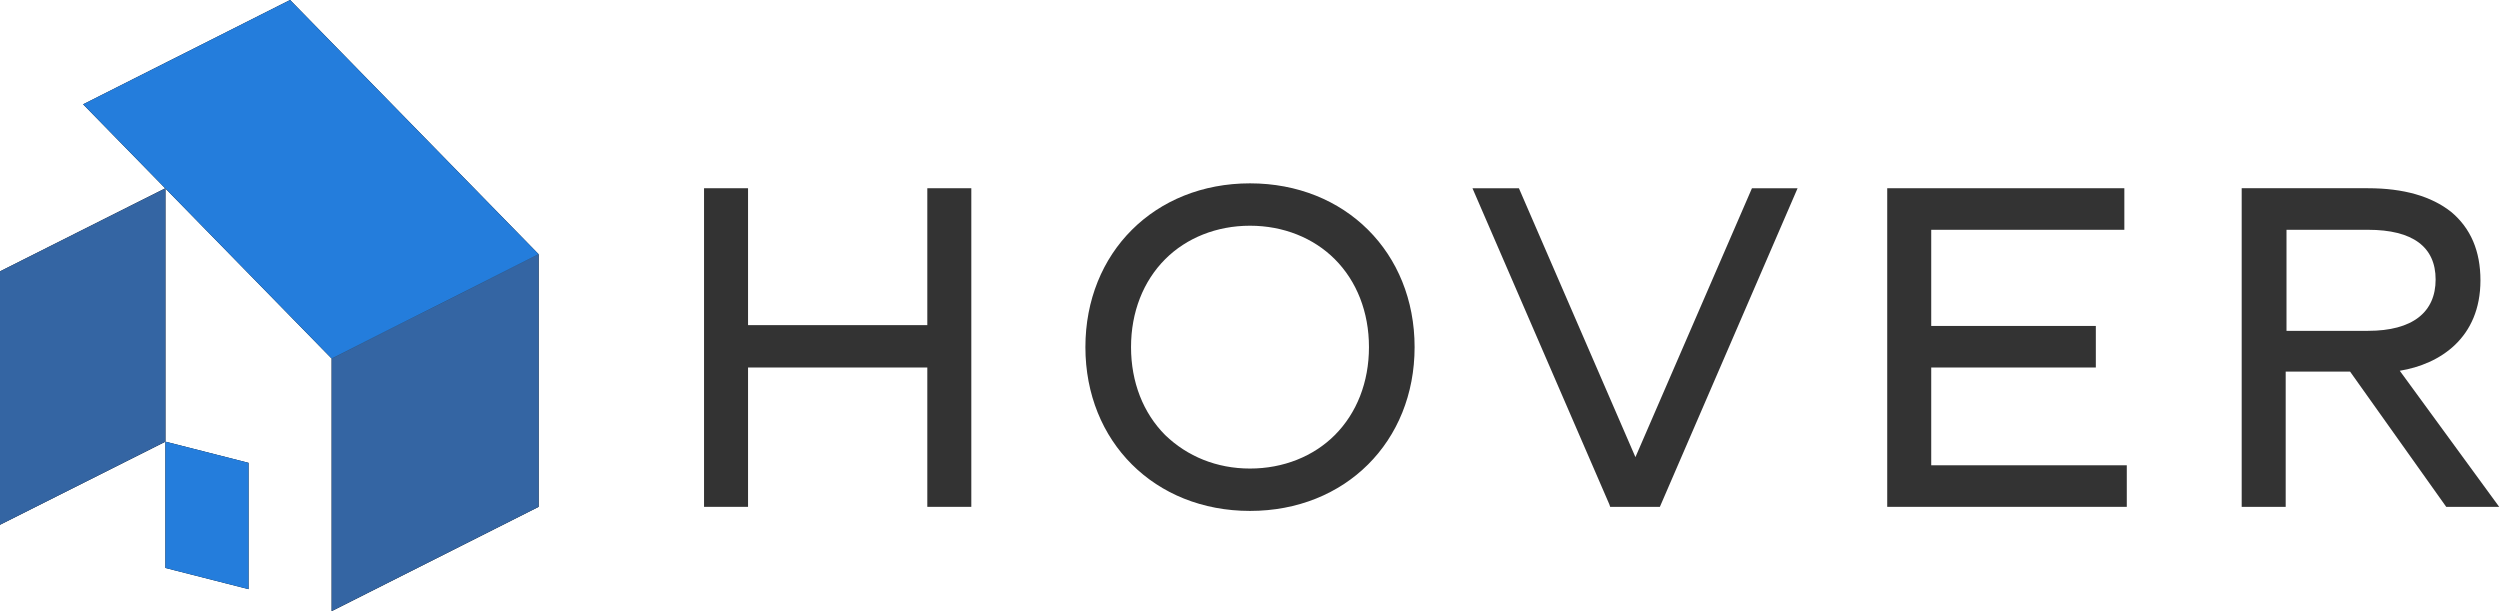
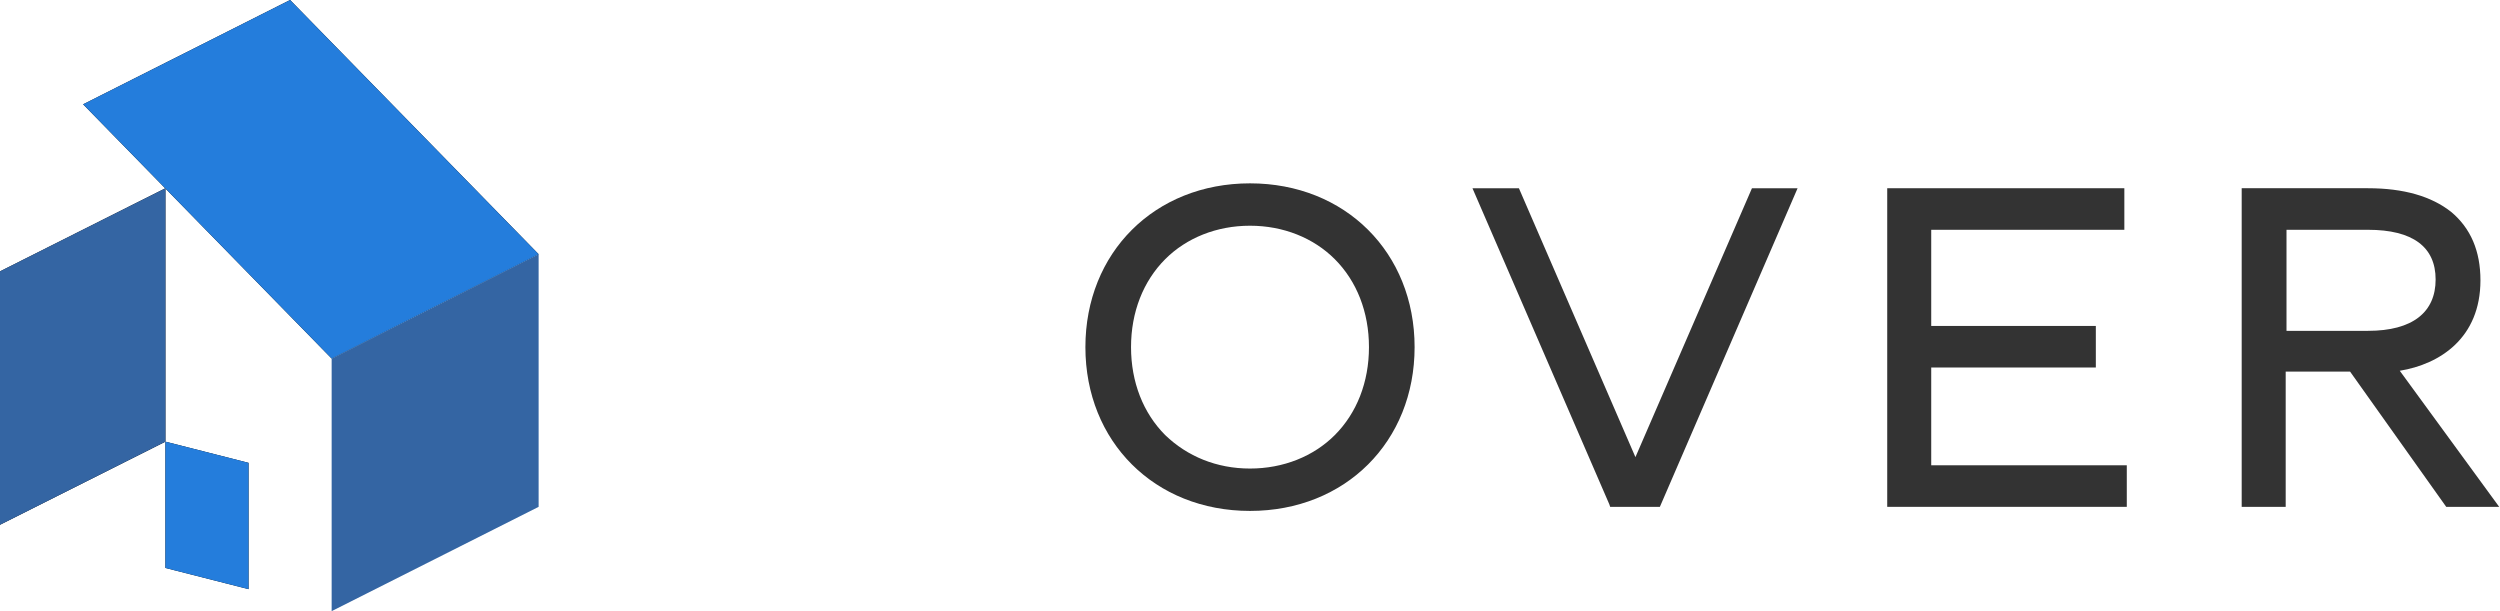
<svg xmlns="http://www.w3.org/2000/svg" version="1.1" id="Layer_1" x="0px" y="0px" viewBox="0 0 306.8 75" style="enable-background:new 0 0 306.8 75;" xml:space="preserve">
  <style type="text/css">
	.st0{fill:#3465A3;}
	.st1{fill:#247DDC;}
	.st2{fill:#333333;}
</style>
  <polygon points="0,33.3 0,64.4 20.3,54.2 20.3,23.1 " />
-   <polygon points="40.7,44 40.7,75 66.1,62.2 66.1,31.2 " />
  <polygon points="66.1,31.2 40.7,44 10.2,12.8 35.6,0 " />
  <polygon points="30.5,72.3 20.3,69.7 20.3,54.2 30.5,56.8 " />
  <polygon class="st0" points="0,33.3 0,64.4 20.3,54.2 20.3,23.1 " />
  <polygon class="st0" points="40.7,44 40.7,75 66.1,62.2 66.1,31.2 " />
  <polygon class="st1" points="66.1,31.2 40.7,44 10.2,12.8 35.6,0 " />
  <polygon class="st1" points="30.5,72.3 20.3,69.7 20.3,54.2 30.5,56.8 " />
-   <polygon class="st2" points="113.8,39.9 91.8,39.9 91.8,23.1 86.4,23.1 86.4,62.2 91.8,62.2 91.8,45.1 113.8,45.1 113.8,62.2   119.2,62.2 119.2,23.1 113.8,23.1 " />
-   <path class="st2" d="M153.4,22.5c-11.7,0-20.2,8.5-20.2,20.1s8.5,20.1,20.2,20.1c11.7,0,20.2-8.5,20.2-20.1S165.1,22.5,153.4,22.5z   M163.8,53.4c-2.6,2.6-6.3,4.1-10.4,4.1c-4.1,0-7.7-1.5-10.4-4.1c-2.7-2.7-4.2-6.5-4.2-10.8s1.5-8.1,4.2-10.8  c2.6-2.6,6.3-4.1,10.4-4.1s7.8,1.5,10.4,4.1c2.7,2.7,4.2,6.5,4.2,10.8S166.5,50.7,163.8,53.4L163.8,53.4z" />
+   <path class="st2" d="M153.4,22.5c-11.7,0-20.2,8.5-20.2,20.1s8.5,20.1,20.2,20.1c11.7,0,20.2-8.5,20.2-20.1S165.1,22.5,153.4,22.5z   M163.8,53.4c-2.6,2.6-6.3,4.1-10.4,4.1c-4.1,0-7.7-1.5-10.4-4.1c-2.7-2.7-4.2-6.5-4.2-10.8s1.5-8.1,4.2-10.8  c2.6-2.6,6.3-4.1,10.4-4.1s7.8,1.5,10.4,4.1c2.7,2.7,4.2,6.5,4.2,10.8S166.5,50.7,163.8,53.4L163.8,53.4" />
  <polygon class="st2" points="200.7,56.1 186.4,23.1 180.7,23.1 197.5,61.9 197.6,62.2 203.7,62.2 220.6,23.1 215,23.1 " />
  <polygon class="st2" points="237,45.1 257.2,45.1 257.2,40 237,40 237,28.2 260.7,28.2 260.7,23.1 231.6,23.1 231.6,62.2 261,62.2   261,57.1 237,57.1 " />
  <path class="st2" d="M294.5,45.5c4.9-0.8,9.9-4,9.9-11.1c0-3.6-1.2-6.4-3.6-8.4c-2.4-1.9-5.8-2.9-10.2-2.9h-15.5v39.1h5.4V45.6h7.9  l11.8,16.6h6.5L294.5,45.5L294.5,45.5z M280.6,40.6V28.2h10c5.5,0,8.3,2.1,8.3,6.1s-2.8,6.3-8.3,6.3H280.6L280.6,40.6z" />
</svg>